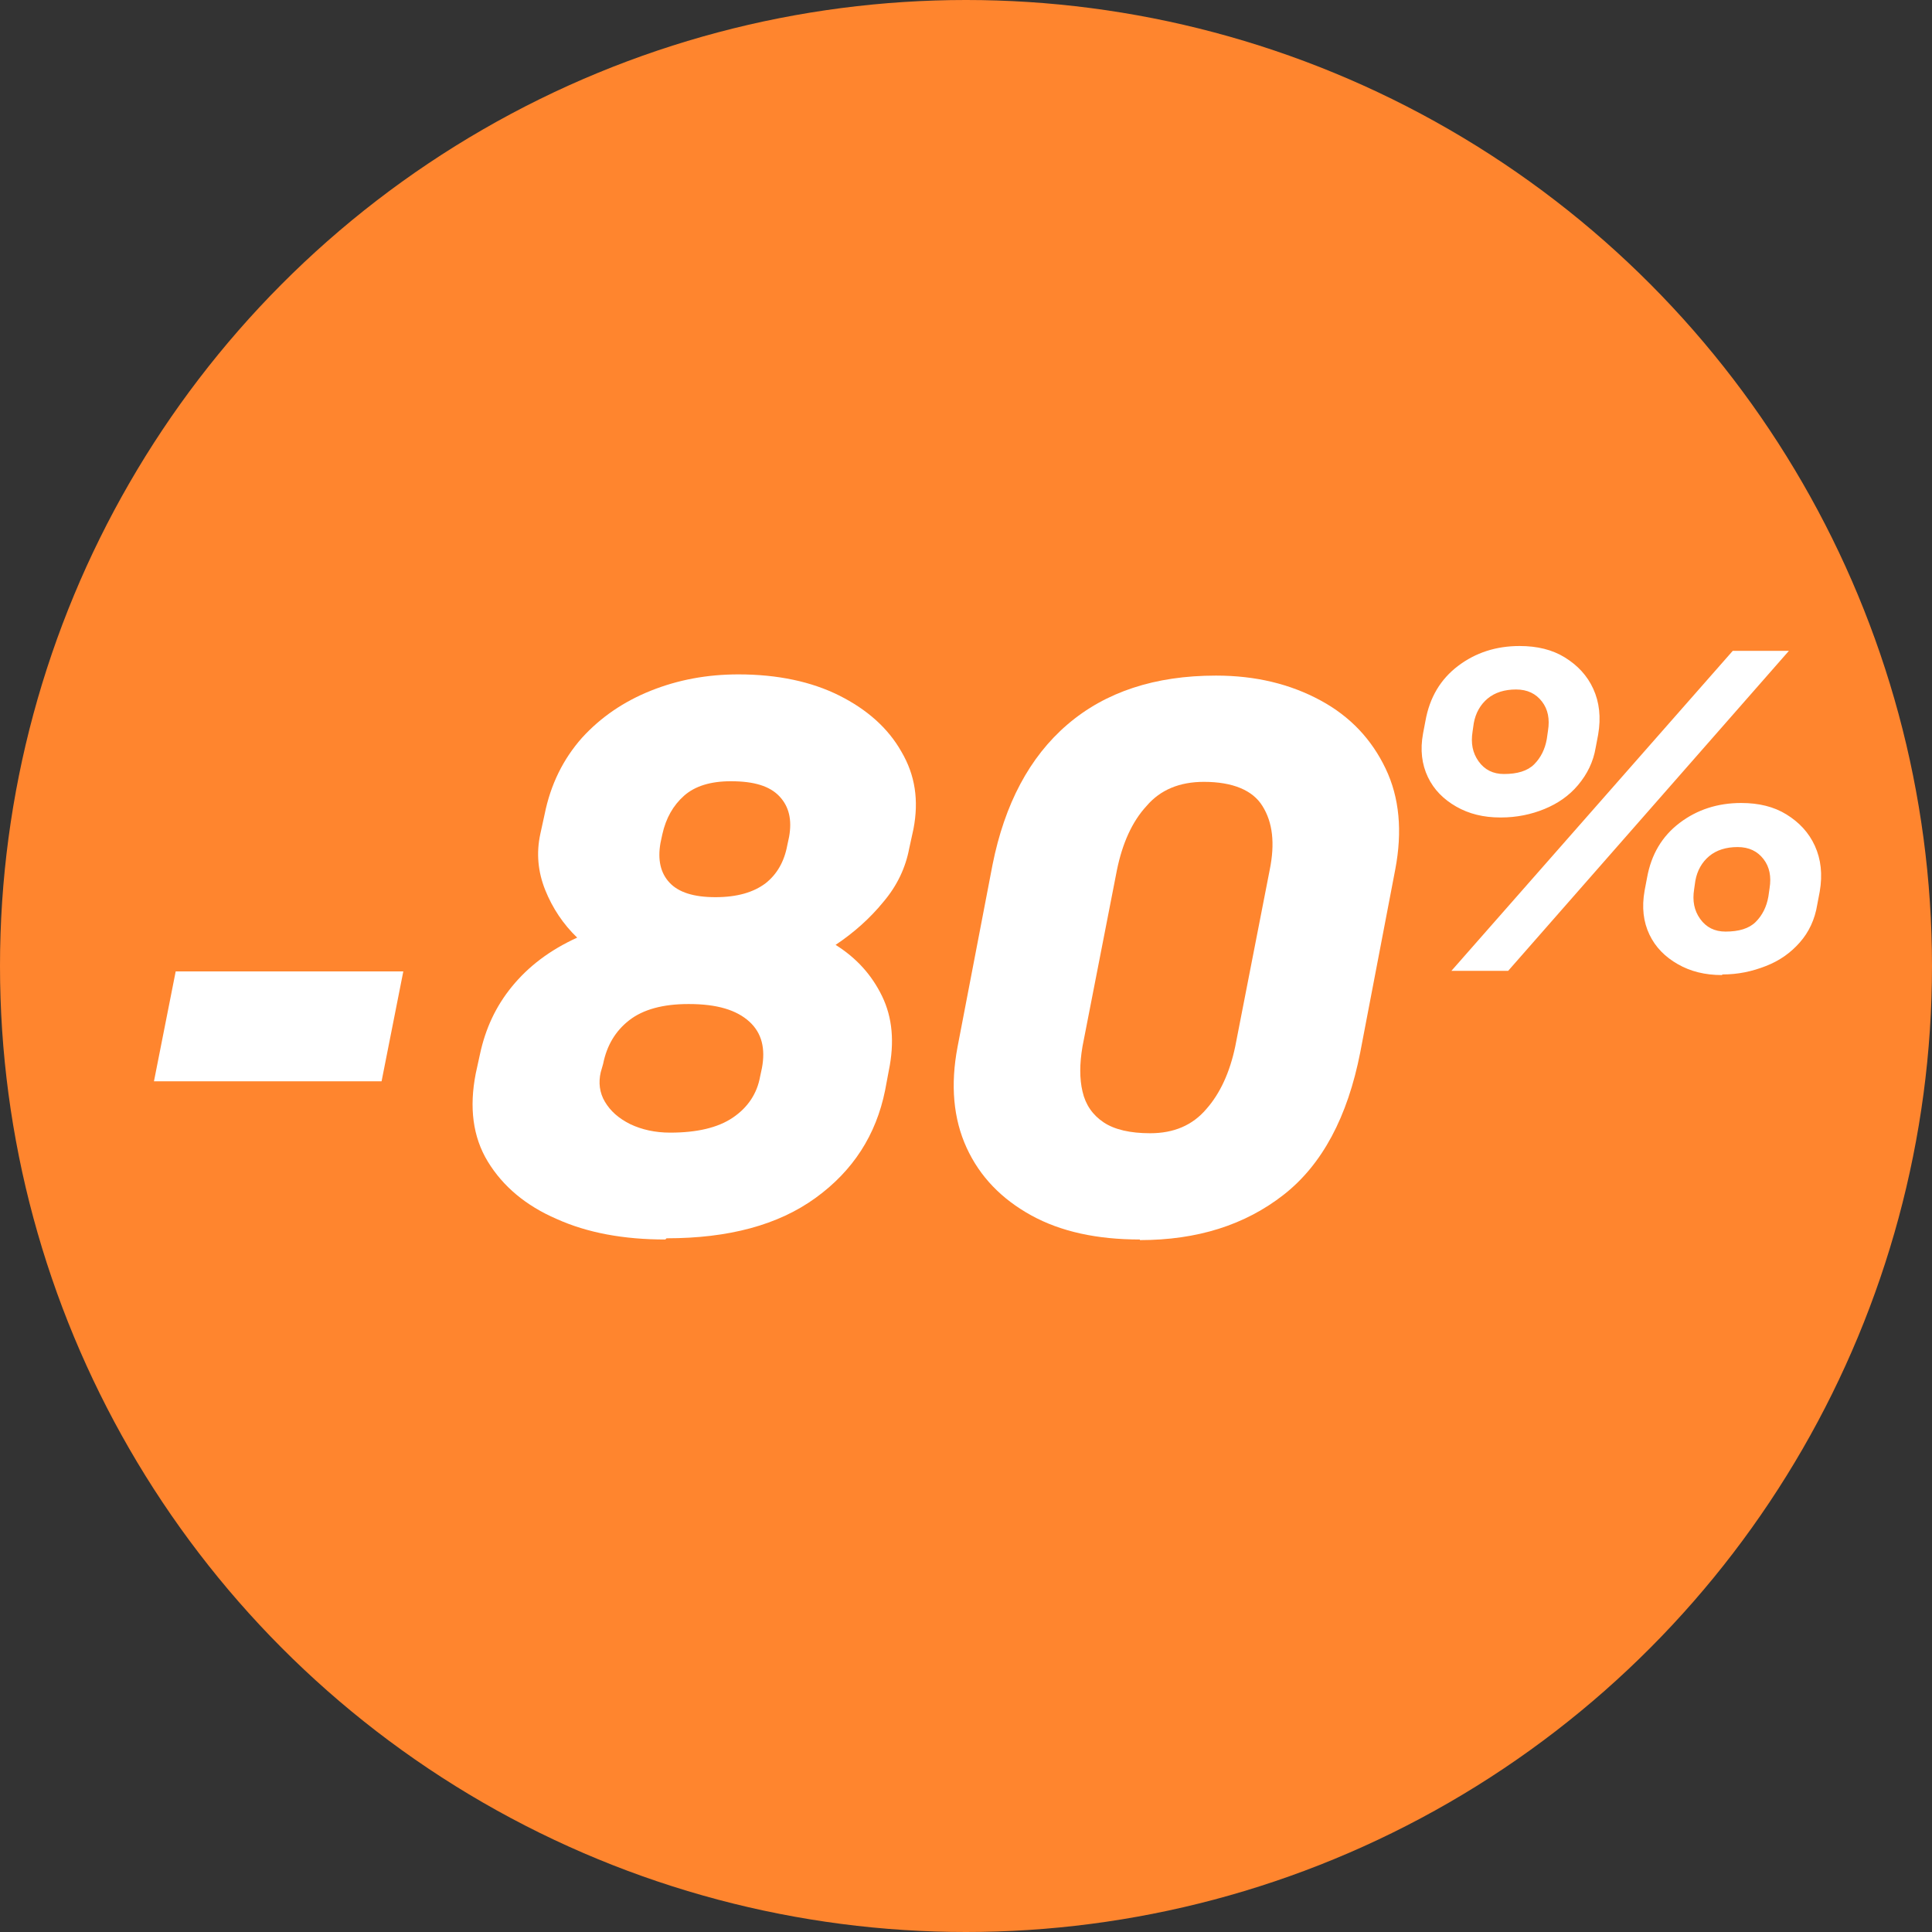
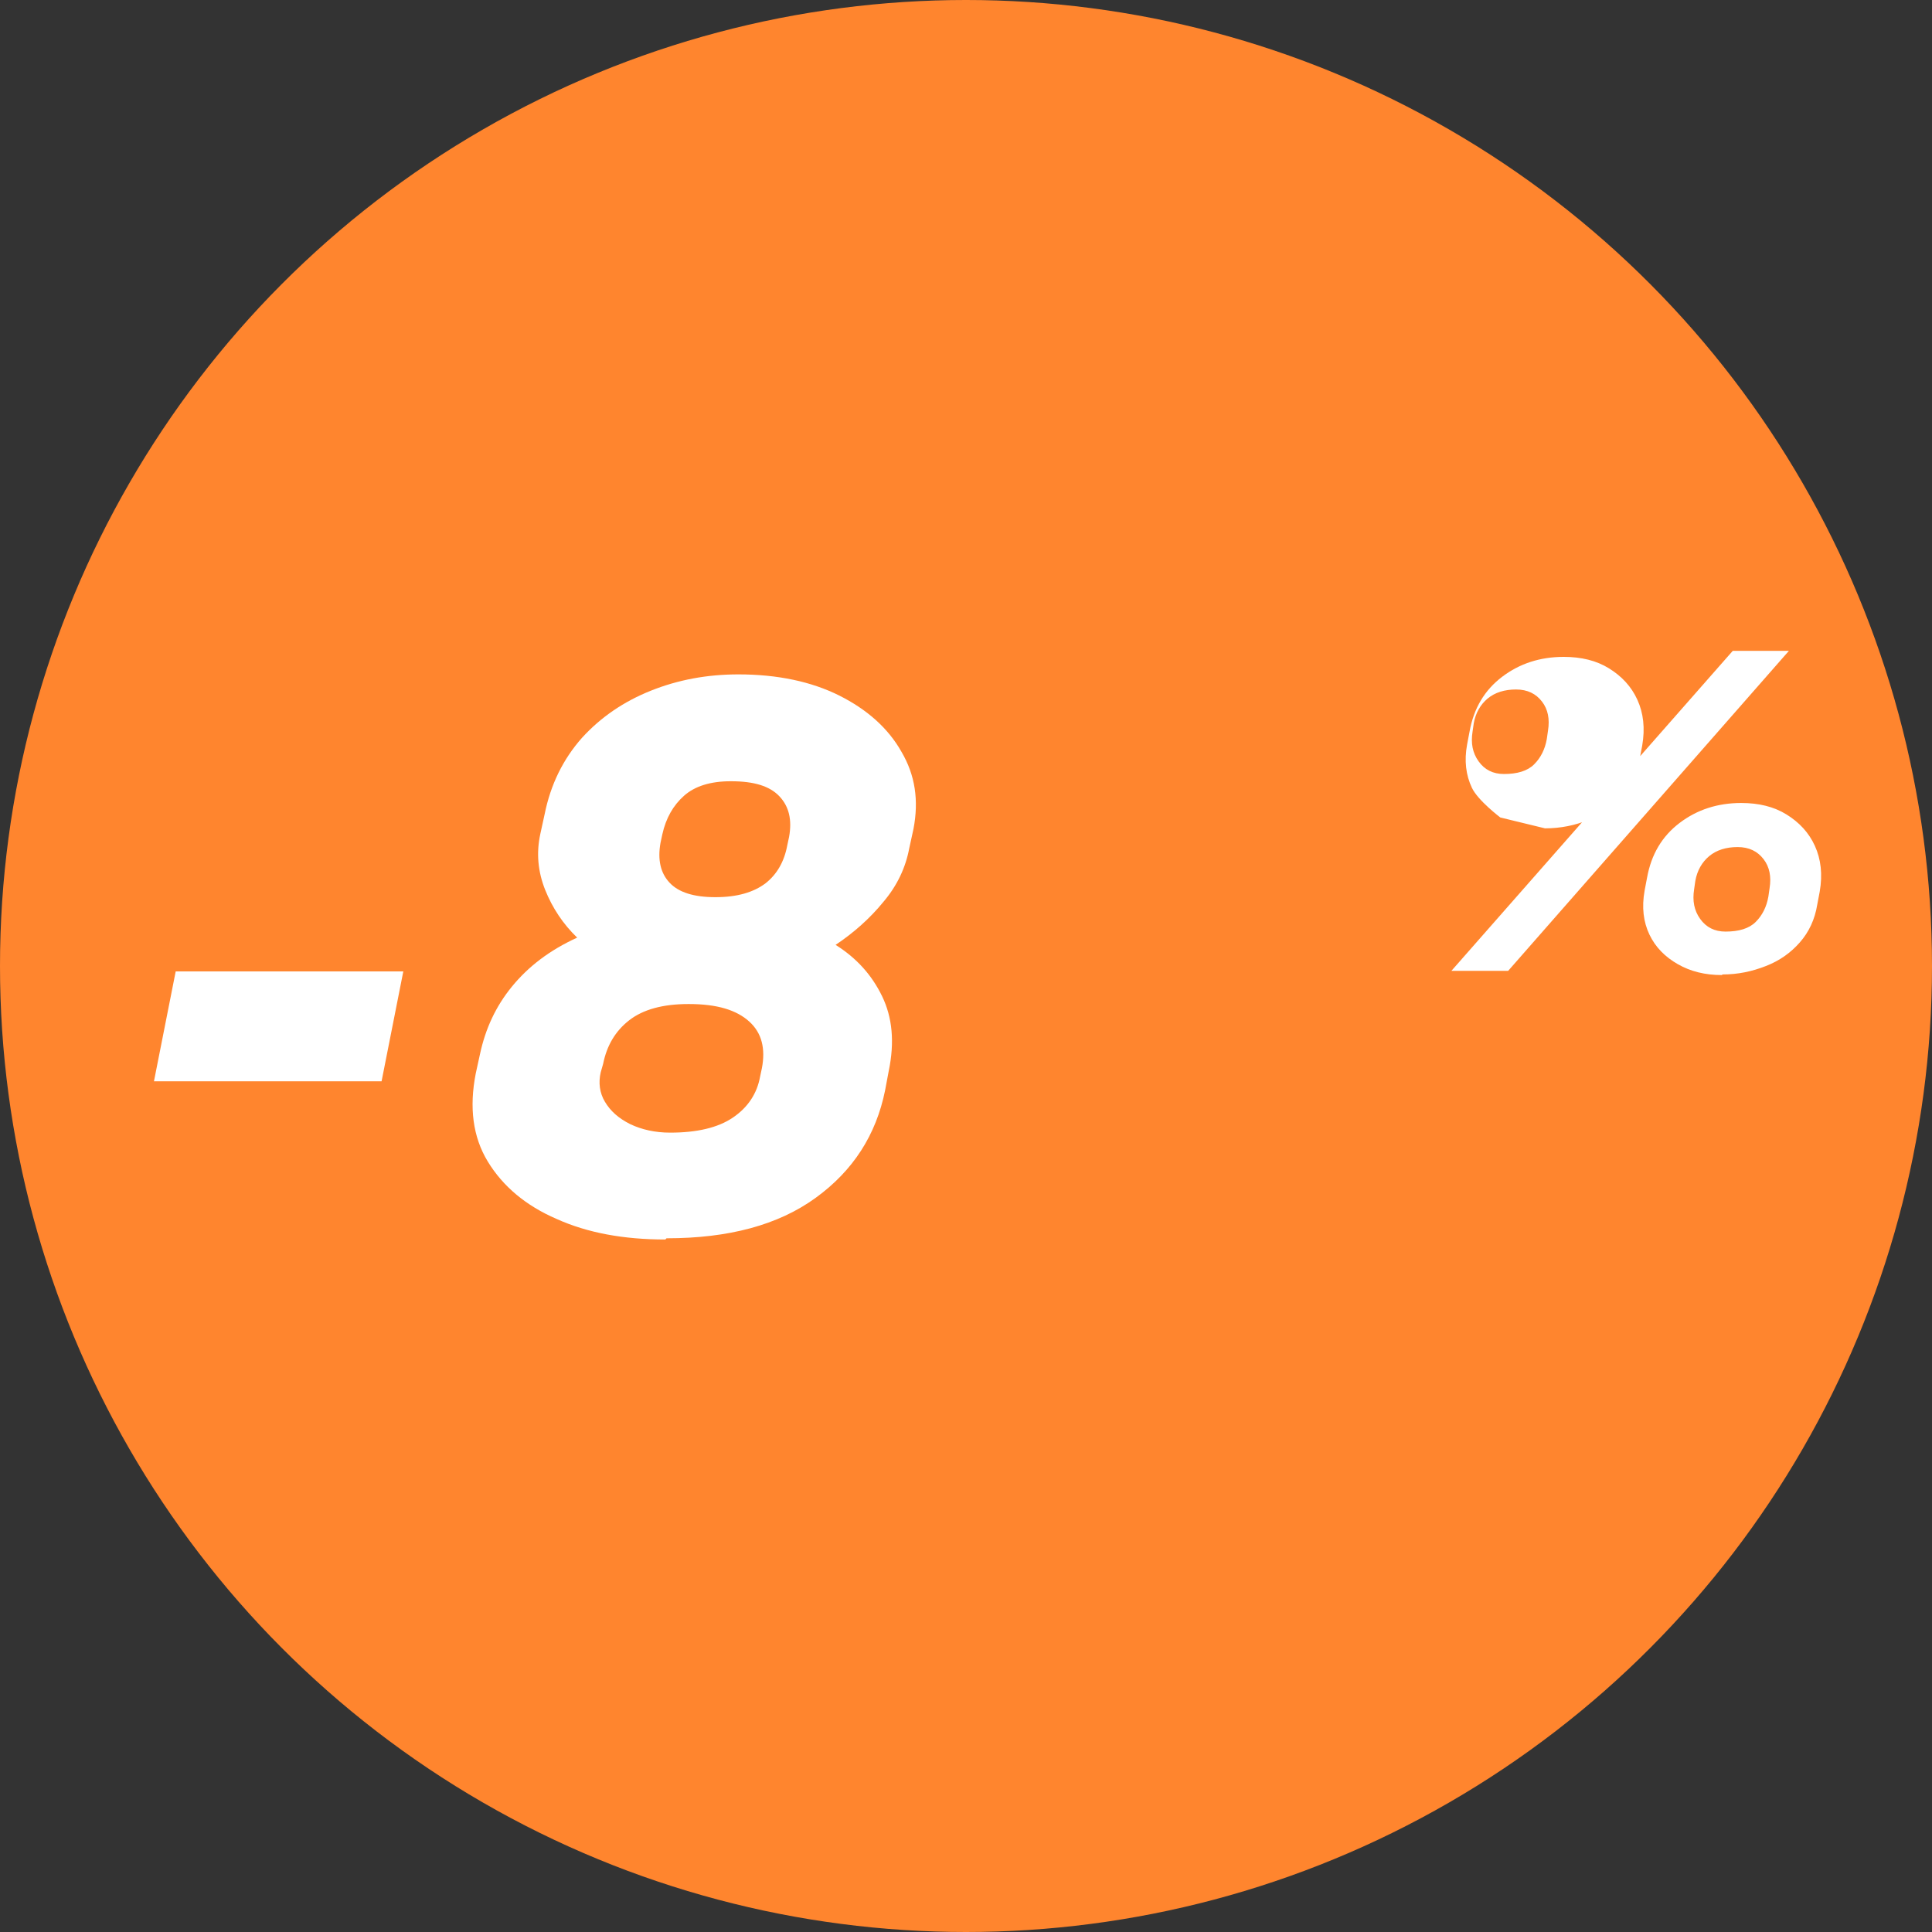
<svg xmlns="http://www.w3.org/2000/svg" viewBox="0 0 32 32">
  <rect x="0" y="0" width="32" height="32" fill="#333333" stroke="none" />
  <circle cx="16" cy="16" fill="#ff852e" r="16" />
  <g fill="#fff">
    <path d="m6.32 17.91h-3.77l.36-1.82h3.77z" />
    <path d="m11.02 20.53c-.69 0-1.29-.11-1.8-.34-.51-.22-.89-.54-1.14-.95s-.31-.9-.2-1.46l.07-.32c.09-.42.26-.79.53-1.12s.62-.6 1.08-.81c-.23-.22-.41-.49-.53-.79s-.15-.61-.08-.93l.07-.32c.1-.5.31-.92.62-1.27.31-.34.69-.6 1.14-.78s.93-.27 1.45-.27c.65 0 1.21.12 1.67.35s.81.54 1.03.93c.23.39.29.81.2 1.28l-.07.32c-.06.32-.2.62-.43.89-.22.27-.49.51-.79.71.35.22.6.5.77.85s.21.76.11 1.24l-.06.32c-.15.74-.53 1.33-1.15 1.78s-1.44.67-2.47.67zm.38-3.9c-.42 0-.75.09-.98.27s-.37.42-.43.72l-.04.14c-.04.17-.02.34.07.49s.22.27.42.37c.19.09.41.14.66.14.44 0 .79-.08 1.04-.25s.4-.4.45-.68l.03-.14c.06-.32 0-.58-.21-.77s-.53-.29-1-.29zm.7-3.69c-.33 0-.59.08-.77.24s-.3.37-.36.64l-.03.14c-.05.28 0 .5.15.66s.4.24.76.24.63-.08.83-.23c.19-.15.31-.36.36-.63l.03-.14c.05-.28 0-.5-.16-.67s-.42-.25-.8-.25z" />
-     <path d="m18.88 20.53c-.71 0-1.31-.13-1.8-.4s-.85-.64-1.07-1.12-.27-1.04-.15-1.67l.58-3.02c.2-1 .61-1.78 1.24-2.32s1.45-.81 2.46-.81c.66 0 1.23.14 1.73.41s.85.65 1.08 1.13.28 1.04.16 1.67l-.58 3.03c-.21 1.07-.63 1.86-1.27 2.36s-1.43.75-2.38.75zm1.06-7.58c-.4 0-.72.13-.95.4-.24.26-.4.62-.49 1.06l-.57 2.92c-.05.29-.05.54 0 .75.05.22.17.39.35.51s.44.18.77.18c.39 0 .7-.13.93-.4.23-.26.39-.61.48-1.04l.57-2.92c.09-.44.05-.79-.12-1.06-.16-.26-.49-.4-.97-.4z" />
-     <path d="m24.85 13.54c-.28 0-.52-.06-.73-.18s-.37-.28-.47-.49-.13-.45-.08-.72l.04-.21c.07-.39.25-.69.54-.91s.63-.33 1.02-.33c.29 0 .54.06.75.19s.37.3.47.52.13.47.08.76l-.04.21c-.04.24-.14.44-.29.62s-.34.31-.56.4-.46.14-.72.14zm-.81 2.54 4.66-5.3h.93l-4.65 5.3h-.93zm1.07-4.66c-.19 0-.35.05-.47.15s-.2.24-.23.41l-.02.14c-.03.19 0 .35.1.49s.24.21.42.21c.22 0 .39-.05.5-.16s.18-.25.21-.42l.02-.14c.03-.19 0-.35-.1-.48s-.24-.2-.43-.2zm3.41 4.73c-.28 0-.52-.06-.73-.18s-.37-.28-.47-.49-.13-.45-.08-.73l.04-.21c.07-.39.25-.69.54-.91s.63-.33 1.02-.33c.29 0 .54.06.75.19s.37.3.47.52.13.47.08.76l-.04.21c-.04.25-.14.46-.29.63s-.33.3-.56.39-.46.14-.72.14zm.26-2.12c-.19 0-.35.05-.47.15s-.2.24-.23.41l-.02.14c-.03.19 0 .35.1.49s.24.21.42.21c.22 0 .39-.05.5-.16s.18-.25.21-.42l.02-.14c.03-.19 0-.35-.1-.48s-.24-.2-.43-.2z" />
+     <path d="m24.85 13.54s-.37-.28-.47-.49-.13-.45-.08-.72l.04-.21c.07-.39.25-.69.54-.91s.63-.33 1.02-.33c.29 0 .54.06.75.19s.37.3.47.52.13.47.08.76l-.04.21c-.04.24-.14.44-.29.62s-.34.31-.56.4-.46.14-.72.14zm-.81 2.54 4.66-5.3h.93l-4.65 5.3h-.93zm1.07-4.66c-.19 0-.35.05-.47.15s-.2.24-.23.41l-.02.14c-.03.19 0 .35.1.49s.24.21.42.21c.22 0 .39-.05.5-.16s.18-.25.21-.42l.02-.14c.03-.19 0-.35-.1-.48s-.24-.2-.43-.2zm3.41 4.73c-.28 0-.52-.06-.73-.18s-.37-.28-.47-.49-.13-.45-.08-.73l.04-.21c.07-.39.25-.69.54-.91s.63-.33 1.02-.33c.29 0 .54.06.75.19s.37.3.47.52.13.47.08.76l-.04.21c-.04.25-.14.46-.29.63s-.33.3-.56.39-.46.14-.72.14zm.26-2.12c-.19 0-.35.05-.47.15s-.2.24-.23.41l-.02.14c-.03.19 0 .35.1.49s.24.21.42.21c.22 0 .39-.05.5-.16s.18-.25.21-.42l.02-.14c.03-.19 0-.35-.1-.48s-.24-.2-.43-.2z" />
  </g>
</svg>